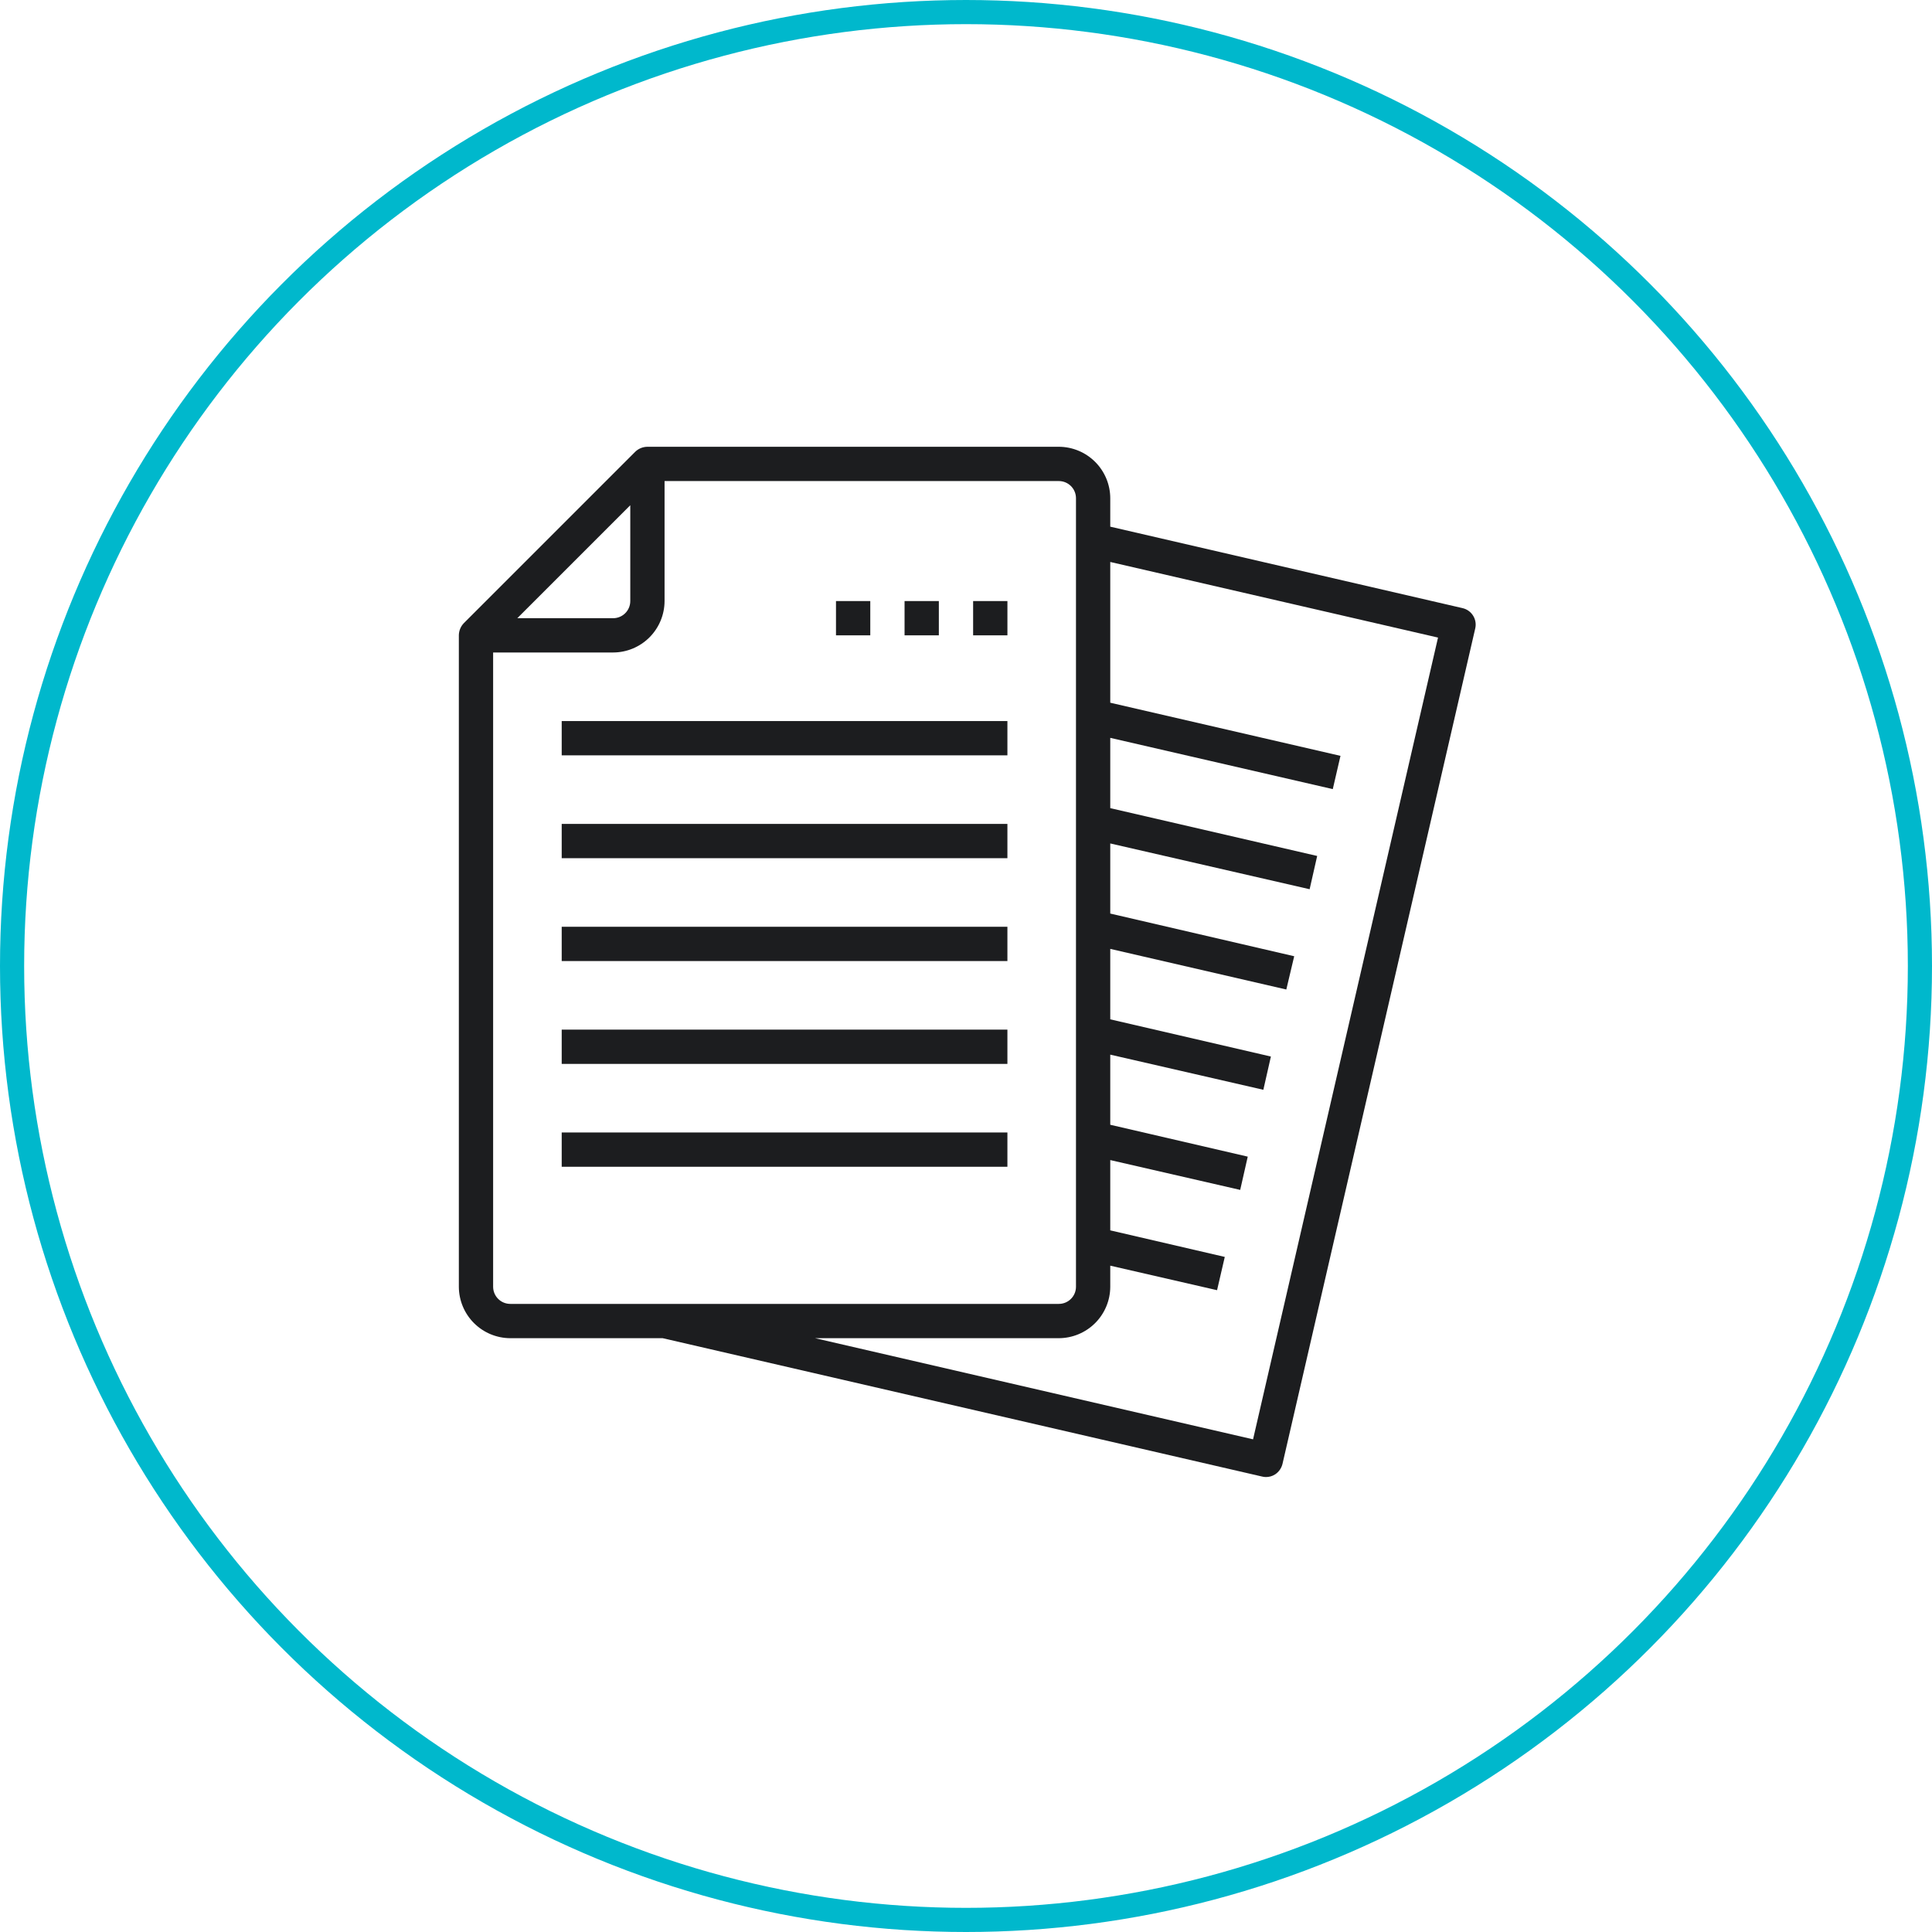
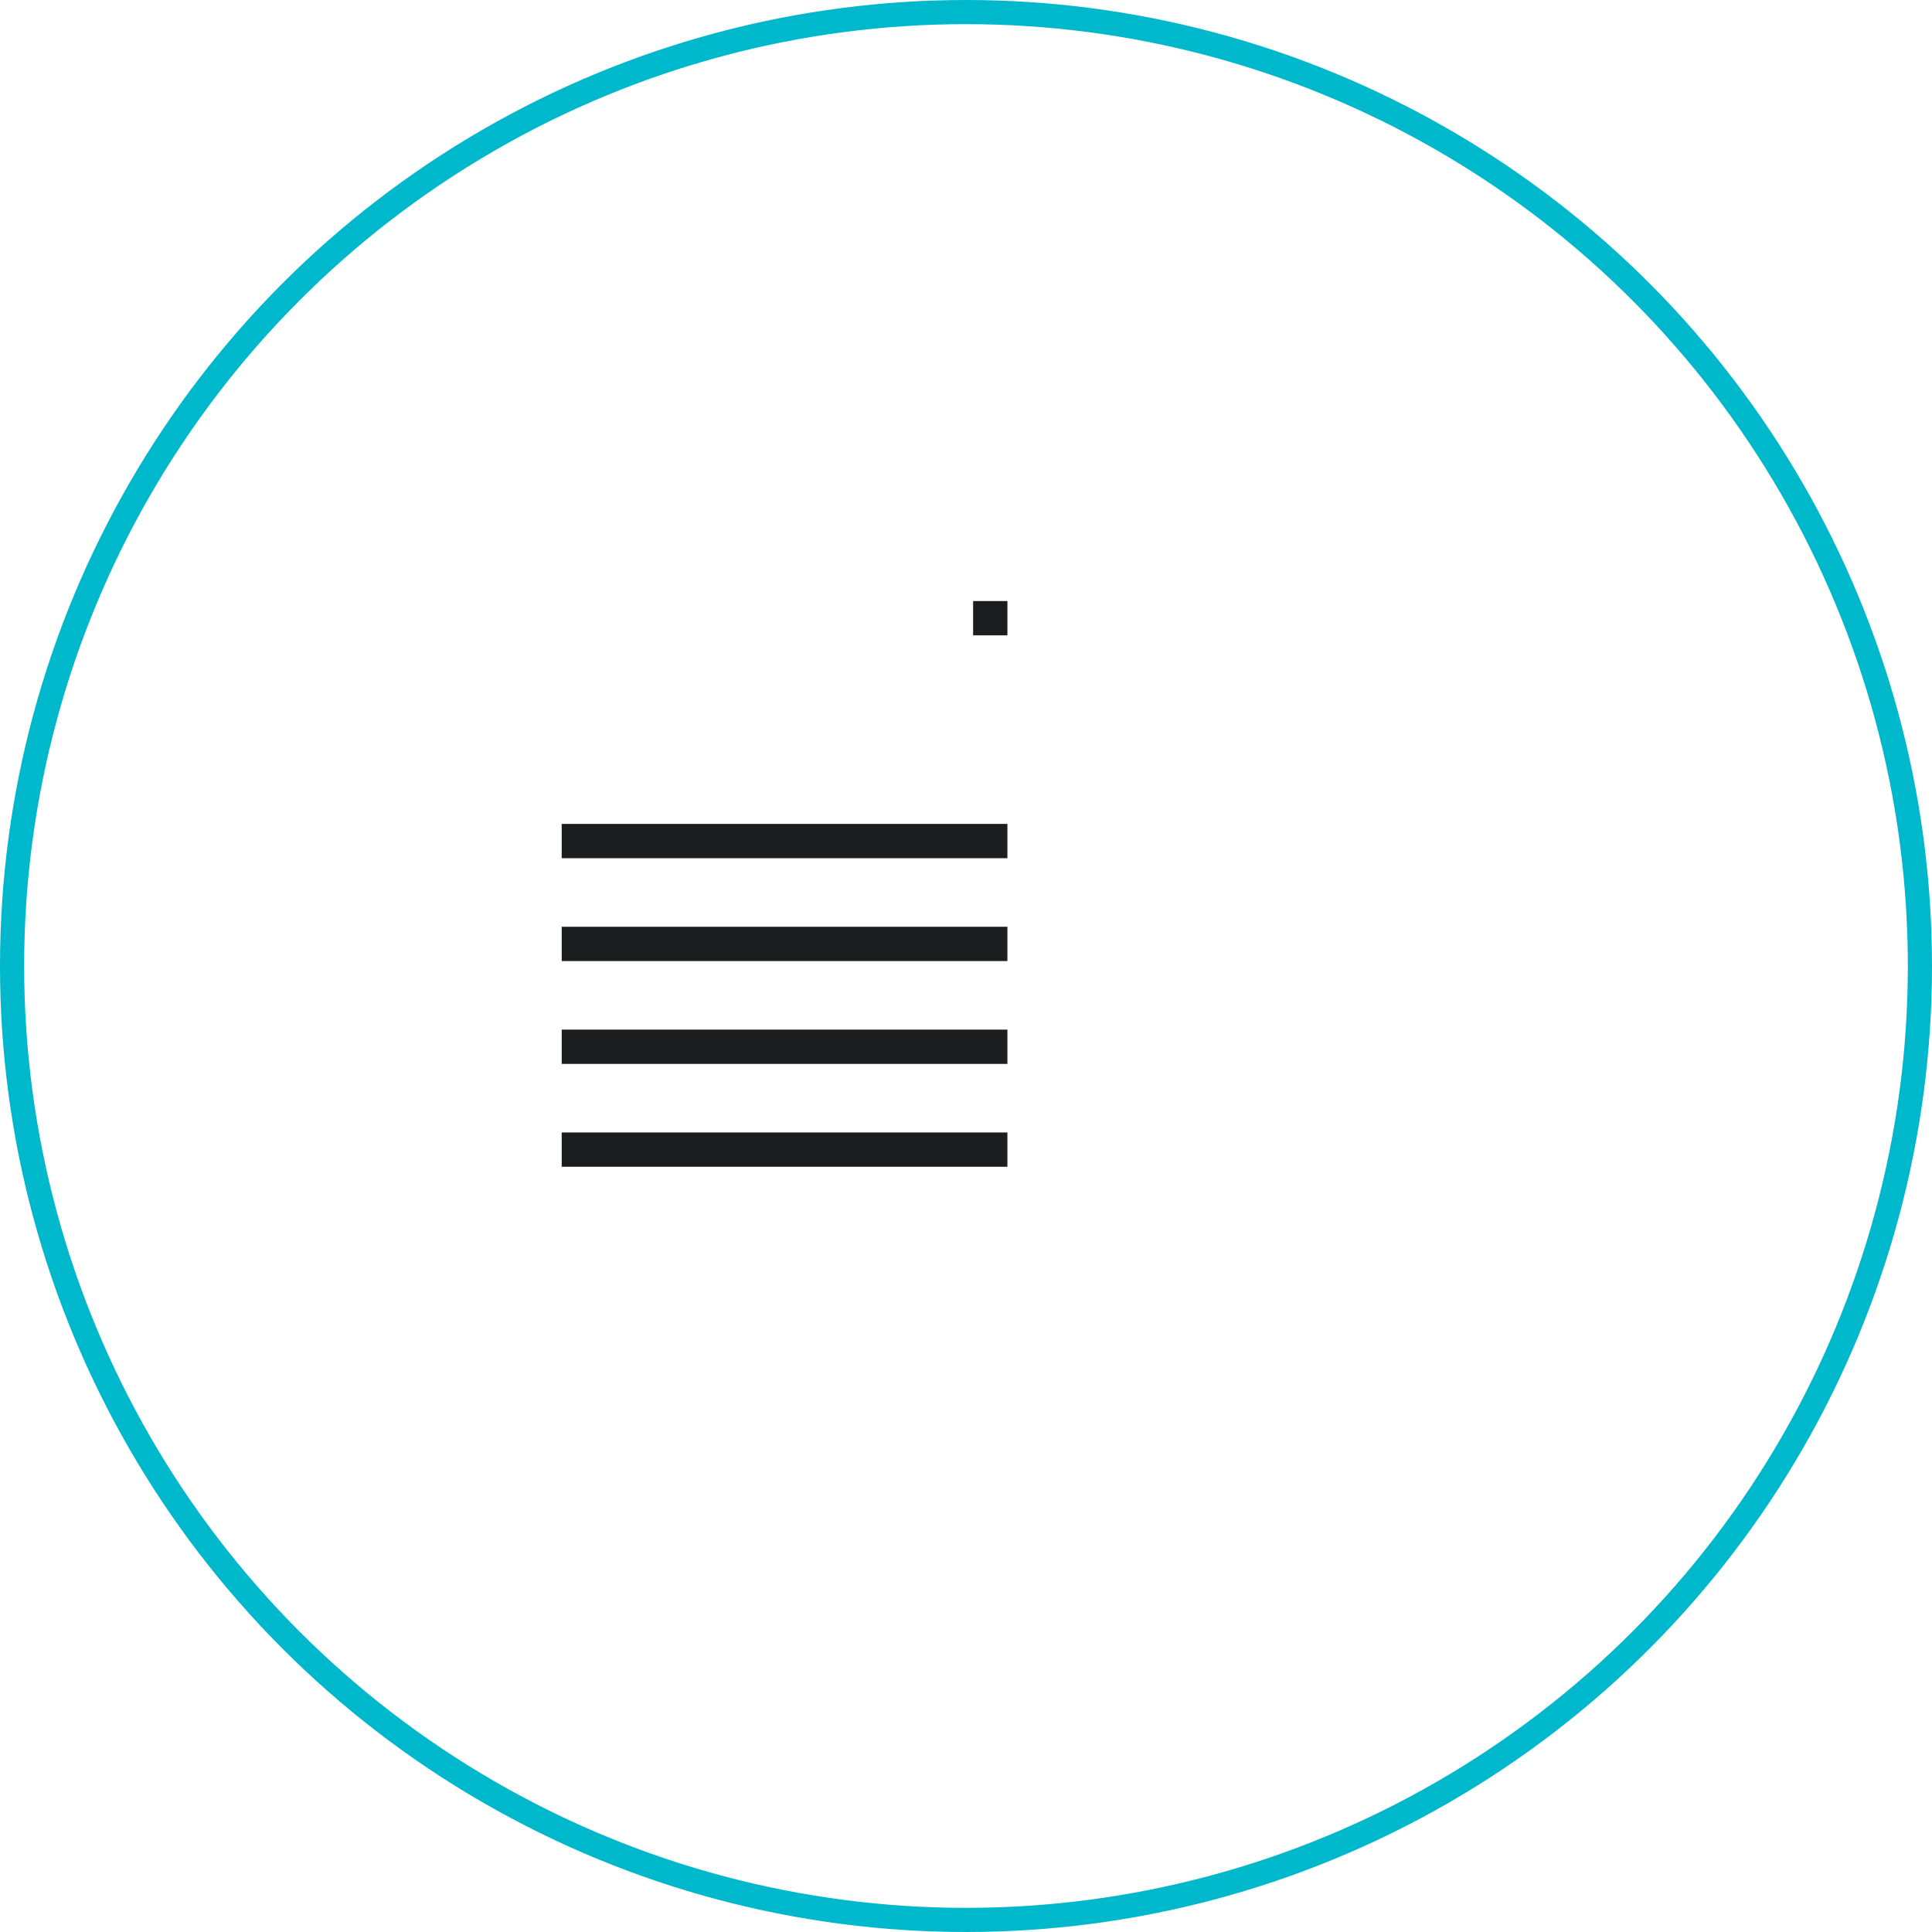
<svg xmlns="http://www.w3.org/2000/svg" width="160" height="160" viewBox="0 0 160 160" fill="none">
-   <path d="M46.518 59.715H83.429V62.554H46.518V59.715Z" fill="#1C1D1F" />
  <path d="M46.518 68.233H83.429V71.072H46.518V68.233Z" fill="#1C1D1F" />
  <path d="M46.518 76.751H83.429V79.59H46.518V76.751Z" fill="#1C1D1F" />
  <path d="M46.518 85.269H83.429V88.108H46.518V85.269Z" fill="#1C1D1F" />
  <path d="M46.518 93.787H83.429V96.626H46.518V93.787Z" fill="#1C1D1F" />
-   <path d="M121.107 50.359L91.947 43.616V41.259C91.944 40.13 91.494 39.049 90.696 38.251C89.898 37.453 88.817 37.003 87.688 37H53.616C53.24 37.003 52.879 37.15 52.608 37.412L38.412 51.608C38.15 51.879 38.003 52.24 38 52.616V106.564C38.003 107.692 38.453 108.773 39.251 109.571C40.049 110.369 41.13 110.819 42.259 110.823H54.88L104.511 122.279C104.618 122.307 104.728 122.322 104.838 122.322C105.104 122.324 105.365 122.25 105.59 122.109C105.907 121.903 106.131 121.583 106.215 121.215L122.172 52.048C122.215 51.867 122.221 51.68 122.19 51.497C122.159 51.313 122.092 51.138 121.993 50.981C121.894 50.824 121.765 50.688 121.613 50.581C121.461 50.474 121.289 50.399 121.107 50.359ZM52.197 41.841V49.777C52.197 50.154 52.047 50.515 51.781 50.781C51.515 51.047 51.154 51.197 50.777 51.197H42.841L52.197 41.841ZM42.259 107.983C41.883 107.983 41.521 107.834 41.255 107.567C40.989 107.301 40.839 106.94 40.839 106.564V54.036H50.777C51.906 54.033 52.987 53.583 53.785 52.785C54.583 51.987 55.033 50.906 55.036 49.777V39.839H87.688C88.065 39.839 88.426 39.989 88.692 40.255C88.958 40.521 89.108 40.883 89.108 41.259V106.564C89.108 106.94 88.958 107.301 88.692 107.567C88.426 107.834 88.065 107.983 87.688 107.983H42.259ZM103.773 119.199L67.501 110.823H87.688C88.817 110.819 89.898 110.369 90.696 109.571C91.494 108.773 91.944 107.692 91.947 106.564V104.817L100.792 106.848L101.431 104.093L91.947 101.893V96.072L102.708 98.543L103.333 95.788L91.947 93.148V87.341L104.625 90.252L105.25 87.498L91.947 84.417V78.582L106.527 81.947L107.18 79.192L91.947 75.657V69.851L108.458 73.642L109.083 70.887L91.947 66.927V61.106L110.375 65.351L111.013 62.597L91.947 58.196V46.54L119.091 52.801L103.773 119.199Z" fill="#1C1D1F" />
  <path d="M80.59 49.777H83.43V52.616H80.59V49.777Z" fill="#1C1D1F" />
-   <path d="M74.912 49.777H77.751V52.616H74.912V49.777Z" fill="#1C1D1F" />
-   <path d="M69.233 49.777H72.073V52.616H69.233V49.777Z" fill="#1C1D1F" />
  <circle cx="80" cy="80" r="79" stroke="#00B8CC" stroke-width="2" />
</svg>